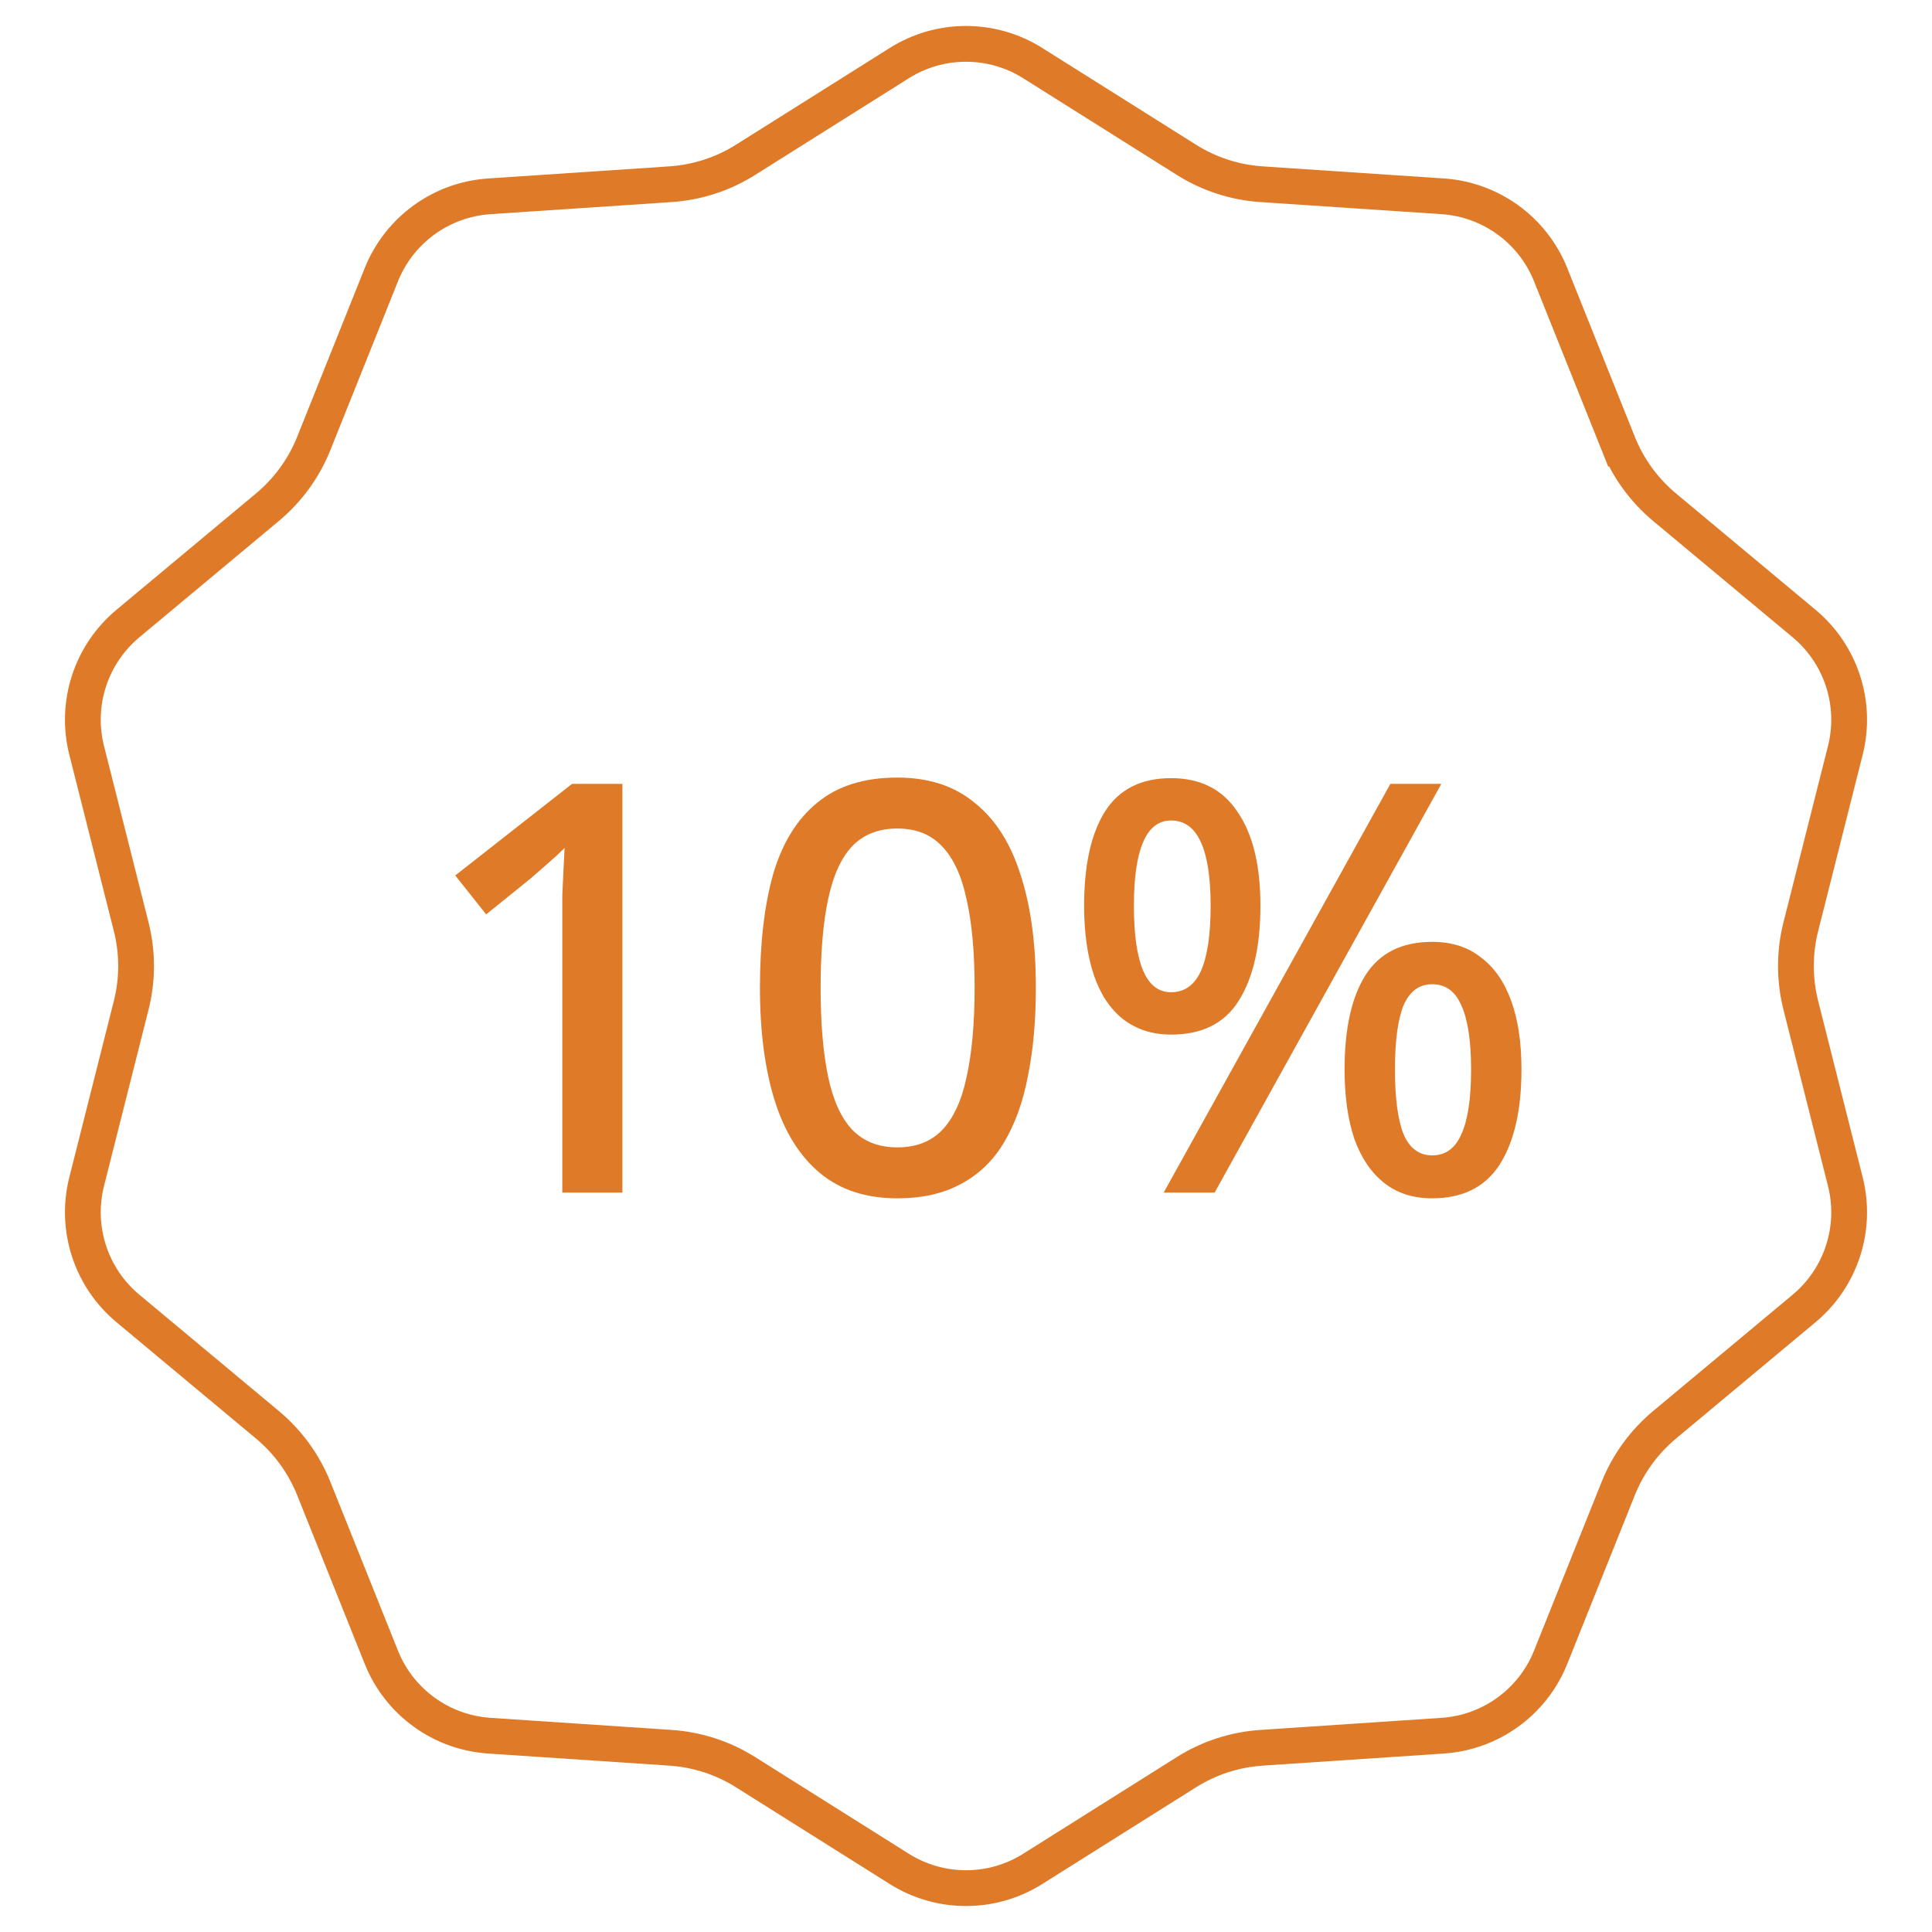
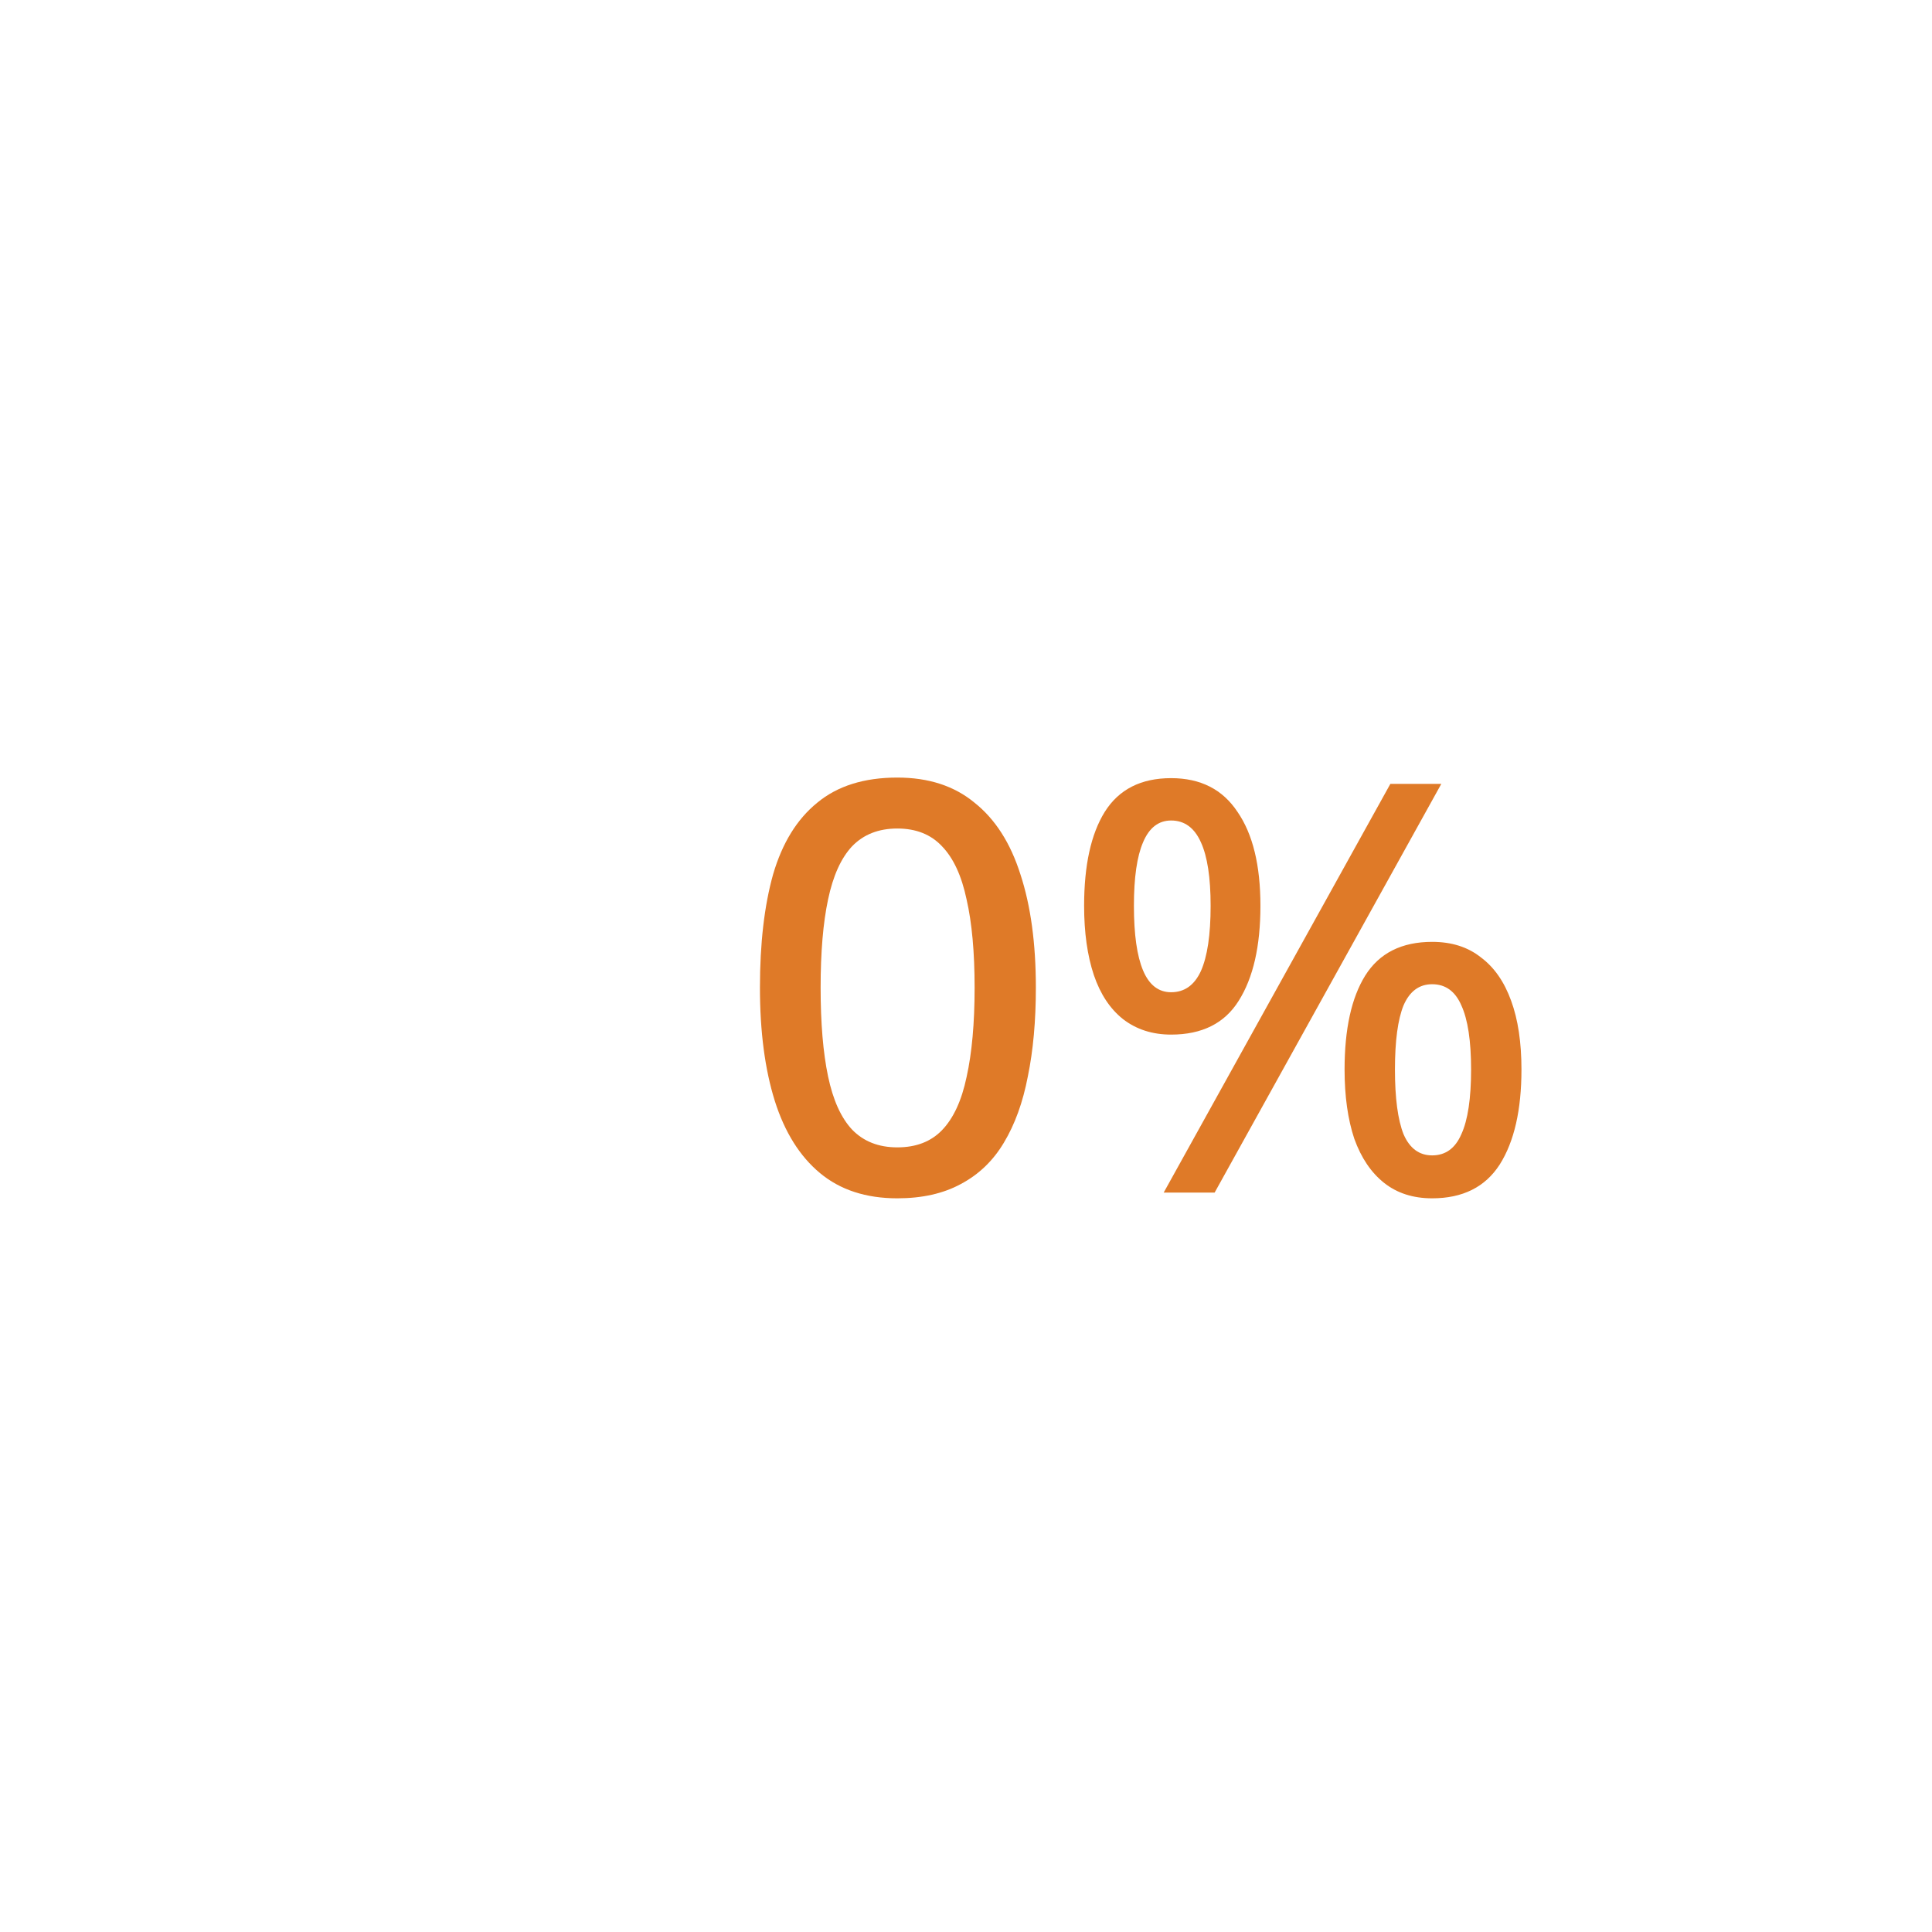
<svg xmlns="http://www.w3.org/2000/svg" width="81" height="81" viewBox="0 0 81 81" fill="none">
-   <path d="M26.095 50H23.575V38.624C23.575 38.224 23.575 37.856 23.575 37.52C23.591 37.168 23.607 36.832 23.623 36.512C23.639 36.176 23.655 35.856 23.671 35.552C23.463 35.76 23.247 35.96 23.023 36.152C22.799 36.344 22.543 36.568 22.255 36.824L20.383 38.336L19.087 36.704L23.983 32.864H26.095V50Z" fill="#DF7A28" />
  <path d="M43.429 41.408C43.429 42.8 43.317 44.04 43.093 45.128C42.885 46.216 42.549 47.144 42.085 47.912C41.637 48.664 41.037 49.24 40.285 49.64C39.549 50.04 38.661 50.24 37.621 50.24C36.309 50.24 35.229 49.888 34.381 49.184C33.533 48.48 32.901 47.472 32.485 46.16C32.069 44.832 31.861 43.248 31.861 41.408C31.861 39.552 32.045 37.968 32.413 36.656C32.797 35.344 33.413 34.344 34.261 33.656C35.109 32.952 36.229 32.6 37.621 32.6C38.933 32.6 40.013 32.952 40.861 33.656C41.725 34.344 42.365 35.344 42.781 36.656C43.213 37.968 43.429 39.552 43.429 41.408ZM34.405 41.408C34.405 42.896 34.509 44.136 34.717 45.128C34.925 46.12 35.261 46.864 35.725 47.36C36.205 47.856 36.837 48.104 37.621 48.104C38.405 48.104 39.029 47.864 39.493 47.384C39.973 46.888 40.317 46.144 40.525 45.152C40.749 44.144 40.861 42.896 40.861 41.408C40.861 39.92 40.749 38.688 40.525 37.712C40.317 36.72 39.973 35.976 39.493 35.48C39.029 34.984 38.405 34.736 37.621 34.736C36.837 34.736 36.205 34.984 35.725 35.48C35.261 35.976 34.925 36.72 34.717 37.712C34.509 38.688 34.405 39.92 34.405 41.408Z" fill="#DF7A28" />
  <path d="M49.1 32.624C50.332 32.624 51.26 33.096 51.884 34.04C52.524 34.968 52.844 36.28 52.844 37.976C52.844 39.672 52.54 41 51.932 41.96C51.34 42.904 50.396 43.376 49.1 43.376C48.316 43.376 47.644 43.16 47.084 42.728C46.54 42.296 46.132 41.68 45.86 40.88C45.588 40.064 45.452 39.096 45.452 37.976C45.452 36.28 45.74 34.968 46.316 34.04C46.908 33.096 47.836 32.624 49.1 32.624ZM49.1 34.4C48.572 34.4 48.18 34.704 47.924 35.312C47.668 35.904 47.54 36.792 47.54 37.976C47.54 39.176 47.668 40.08 47.924 40.688C48.18 41.296 48.572 41.6 49.1 41.6C49.66 41.6 50.076 41.304 50.348 40.712C50.62 40.104 50.756 39.192 50.756 37.976C50.756 36.792 50.62 35.904 50.348 35.312C50.076 34.704 49.66 34.4 49.1 34.4ZM60.428 32.864L50.924 50H48.788L58.292 32.864H60.428ZM60.044 39.488C60.86 39.488 61.54 39.704 62.084 40.136C62.644 40.552 63.068 41.16 63.356 41.96C63.644 42.744 63.788 43.704 63.788 44.84C63.788 46.536 63.484 47.864 62.876 48.824C62.268 49.768 61.324 50.24 60.044 50.24C59.244 50.24 58.572 50.024 58.028 49.592C57.484 49.16 57.068 48.544 56.78 47.744C56.508 46.928 56.372 45.96 56.372 44.84C56.372 43.144 56.66 41.832 57.236 40.904C57.828 39.96 58.764 39.488 60.044 39.488ZM60.044 41.264C59.5 41.264 59.1 41.56 58.844 42.152C58.604 42.744 58.484 43.64 58.484 44.84C58.484 46.04 58.604 46.944 58.844 47.552C59.1 48.144 59.5 48.44 60.044 48.44C60.604 48.44 61.012 48.144 61.268 47.552C61.54 46.96 61.676 46.056 61.676 44.84C61.676 43.64 61.54 42.744 61.268 42.152C61.012 41.56 60.604 41.264 60.044 41.264Z" fill="#DF7A28" />
-   <path d="M37.704 2.645C39.413 1.57 41.587 1.57 43.296 2.645L49.744 6.702C50.691 7.298 51.771 7.649 52.888 7.723L60.489 8.231C62.503 8.366 64.262 9.644 65.012 11.518L67.844 18.59L68.541 18.311L67.844 18.59C68.26 19.629 68.928 20.548 69.788 21.265L75.638 26.143C77.189 27.436 77.861 29.504 77.366 31.461L75.501 38.847C75.226 39.932 75.226 41.068 75.501 42.153L77.366 49.539C77.861 51.496 77.189 53.564 75.638 54.857L69.788 59.735C68.928 60.452 68.26 61.371 67.844 62.41L65.012 69.482C64.262 71.356 62.503 72.634 60.489 72.769L52.888 73.277C51.771 73.351 50.691 73.702 49.744 74.298L43.296 78.355C41.587 79.43 39.413 79.43 37.704 78.355L31.256 74.298C30.309 73.702 29.229 73.351 28.112 73.277L20.511 72.769C18.497 72.634 16.738 71.356 15.988 69.482L13.156 62.41C12.74 61.371 12.072 60.452 11.212 59.735L5.362 54.857C3.811 53.564 3.139 51.496 3.634 49.539L5.499 42.153C5.774 41.068 5.774 39.932 5.499 38.847L3.634 31.461C3.139 29.504 3.811 27.436 5.362 26.143L11.212 21.265C12.072 20.548 12.74 19.629 13.156 18.59L15.988 11.518C16.738 9.644 18.497 8.366 20.511 8.231L28.112 7.723C29.229 7.649 30.309 7.298 31.256 6.702L37.704 2.645Z" stroke="#DF7A28" stroke-width="1.5" />
</svg>